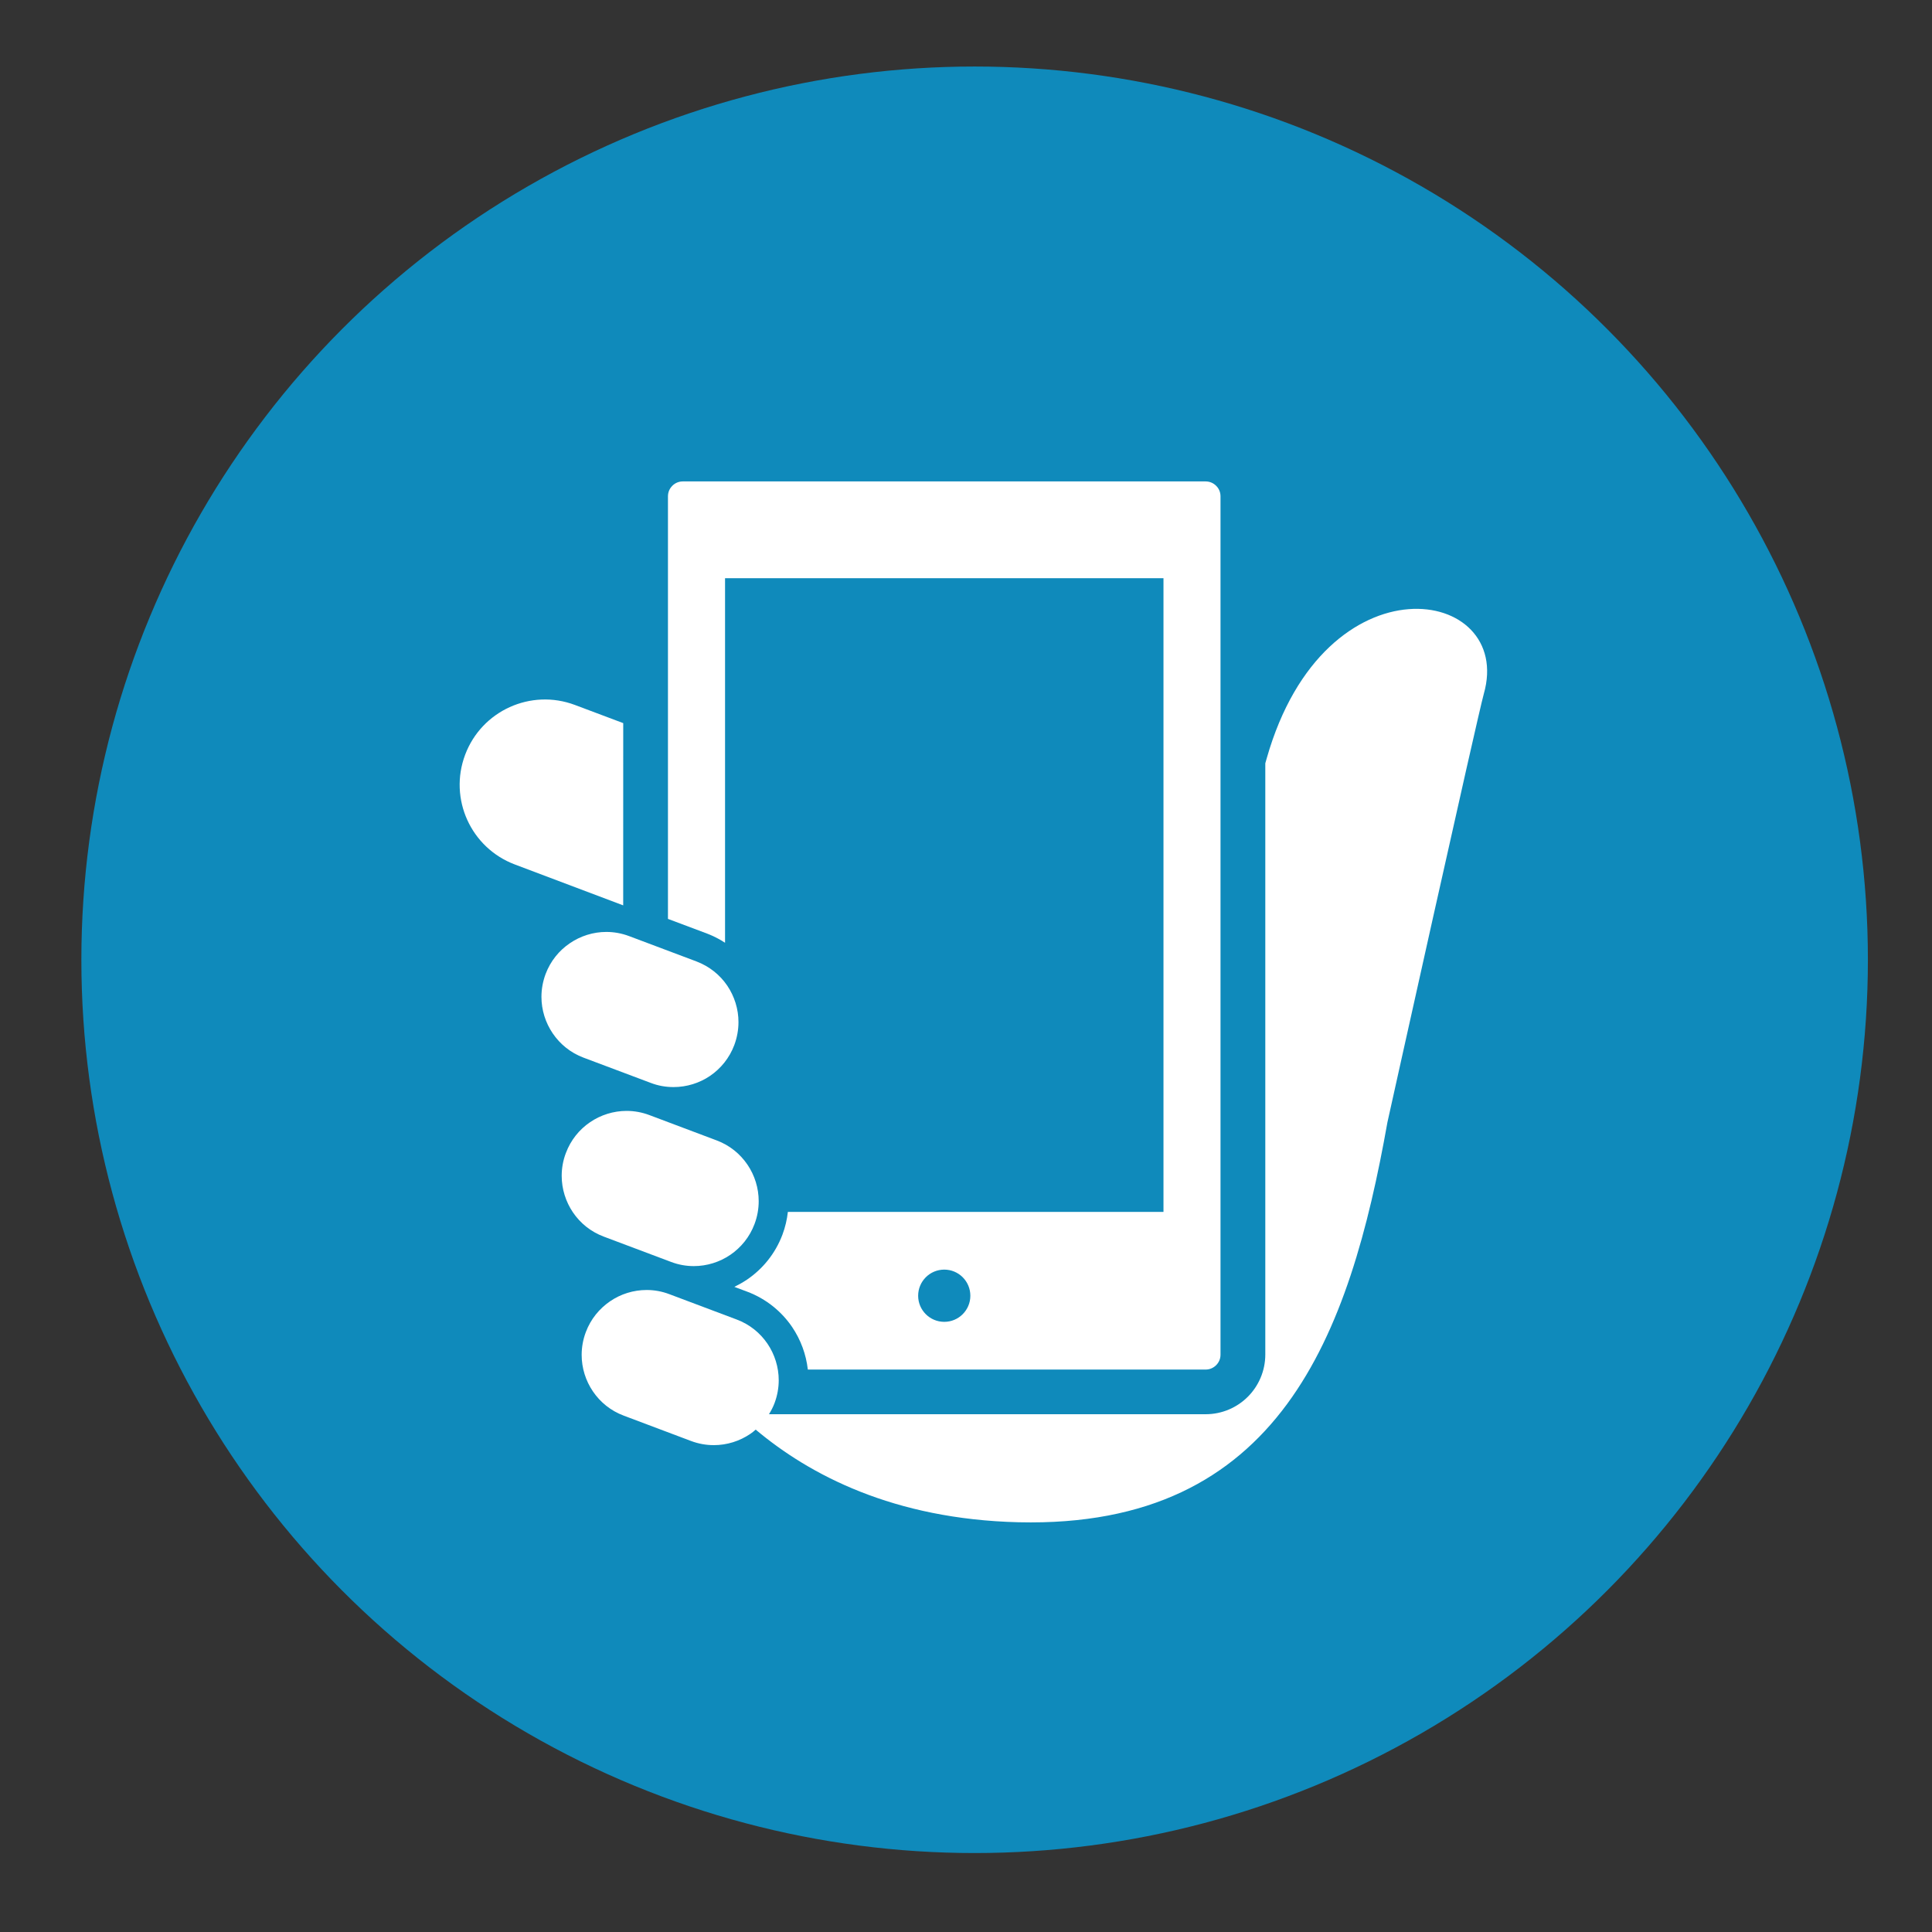
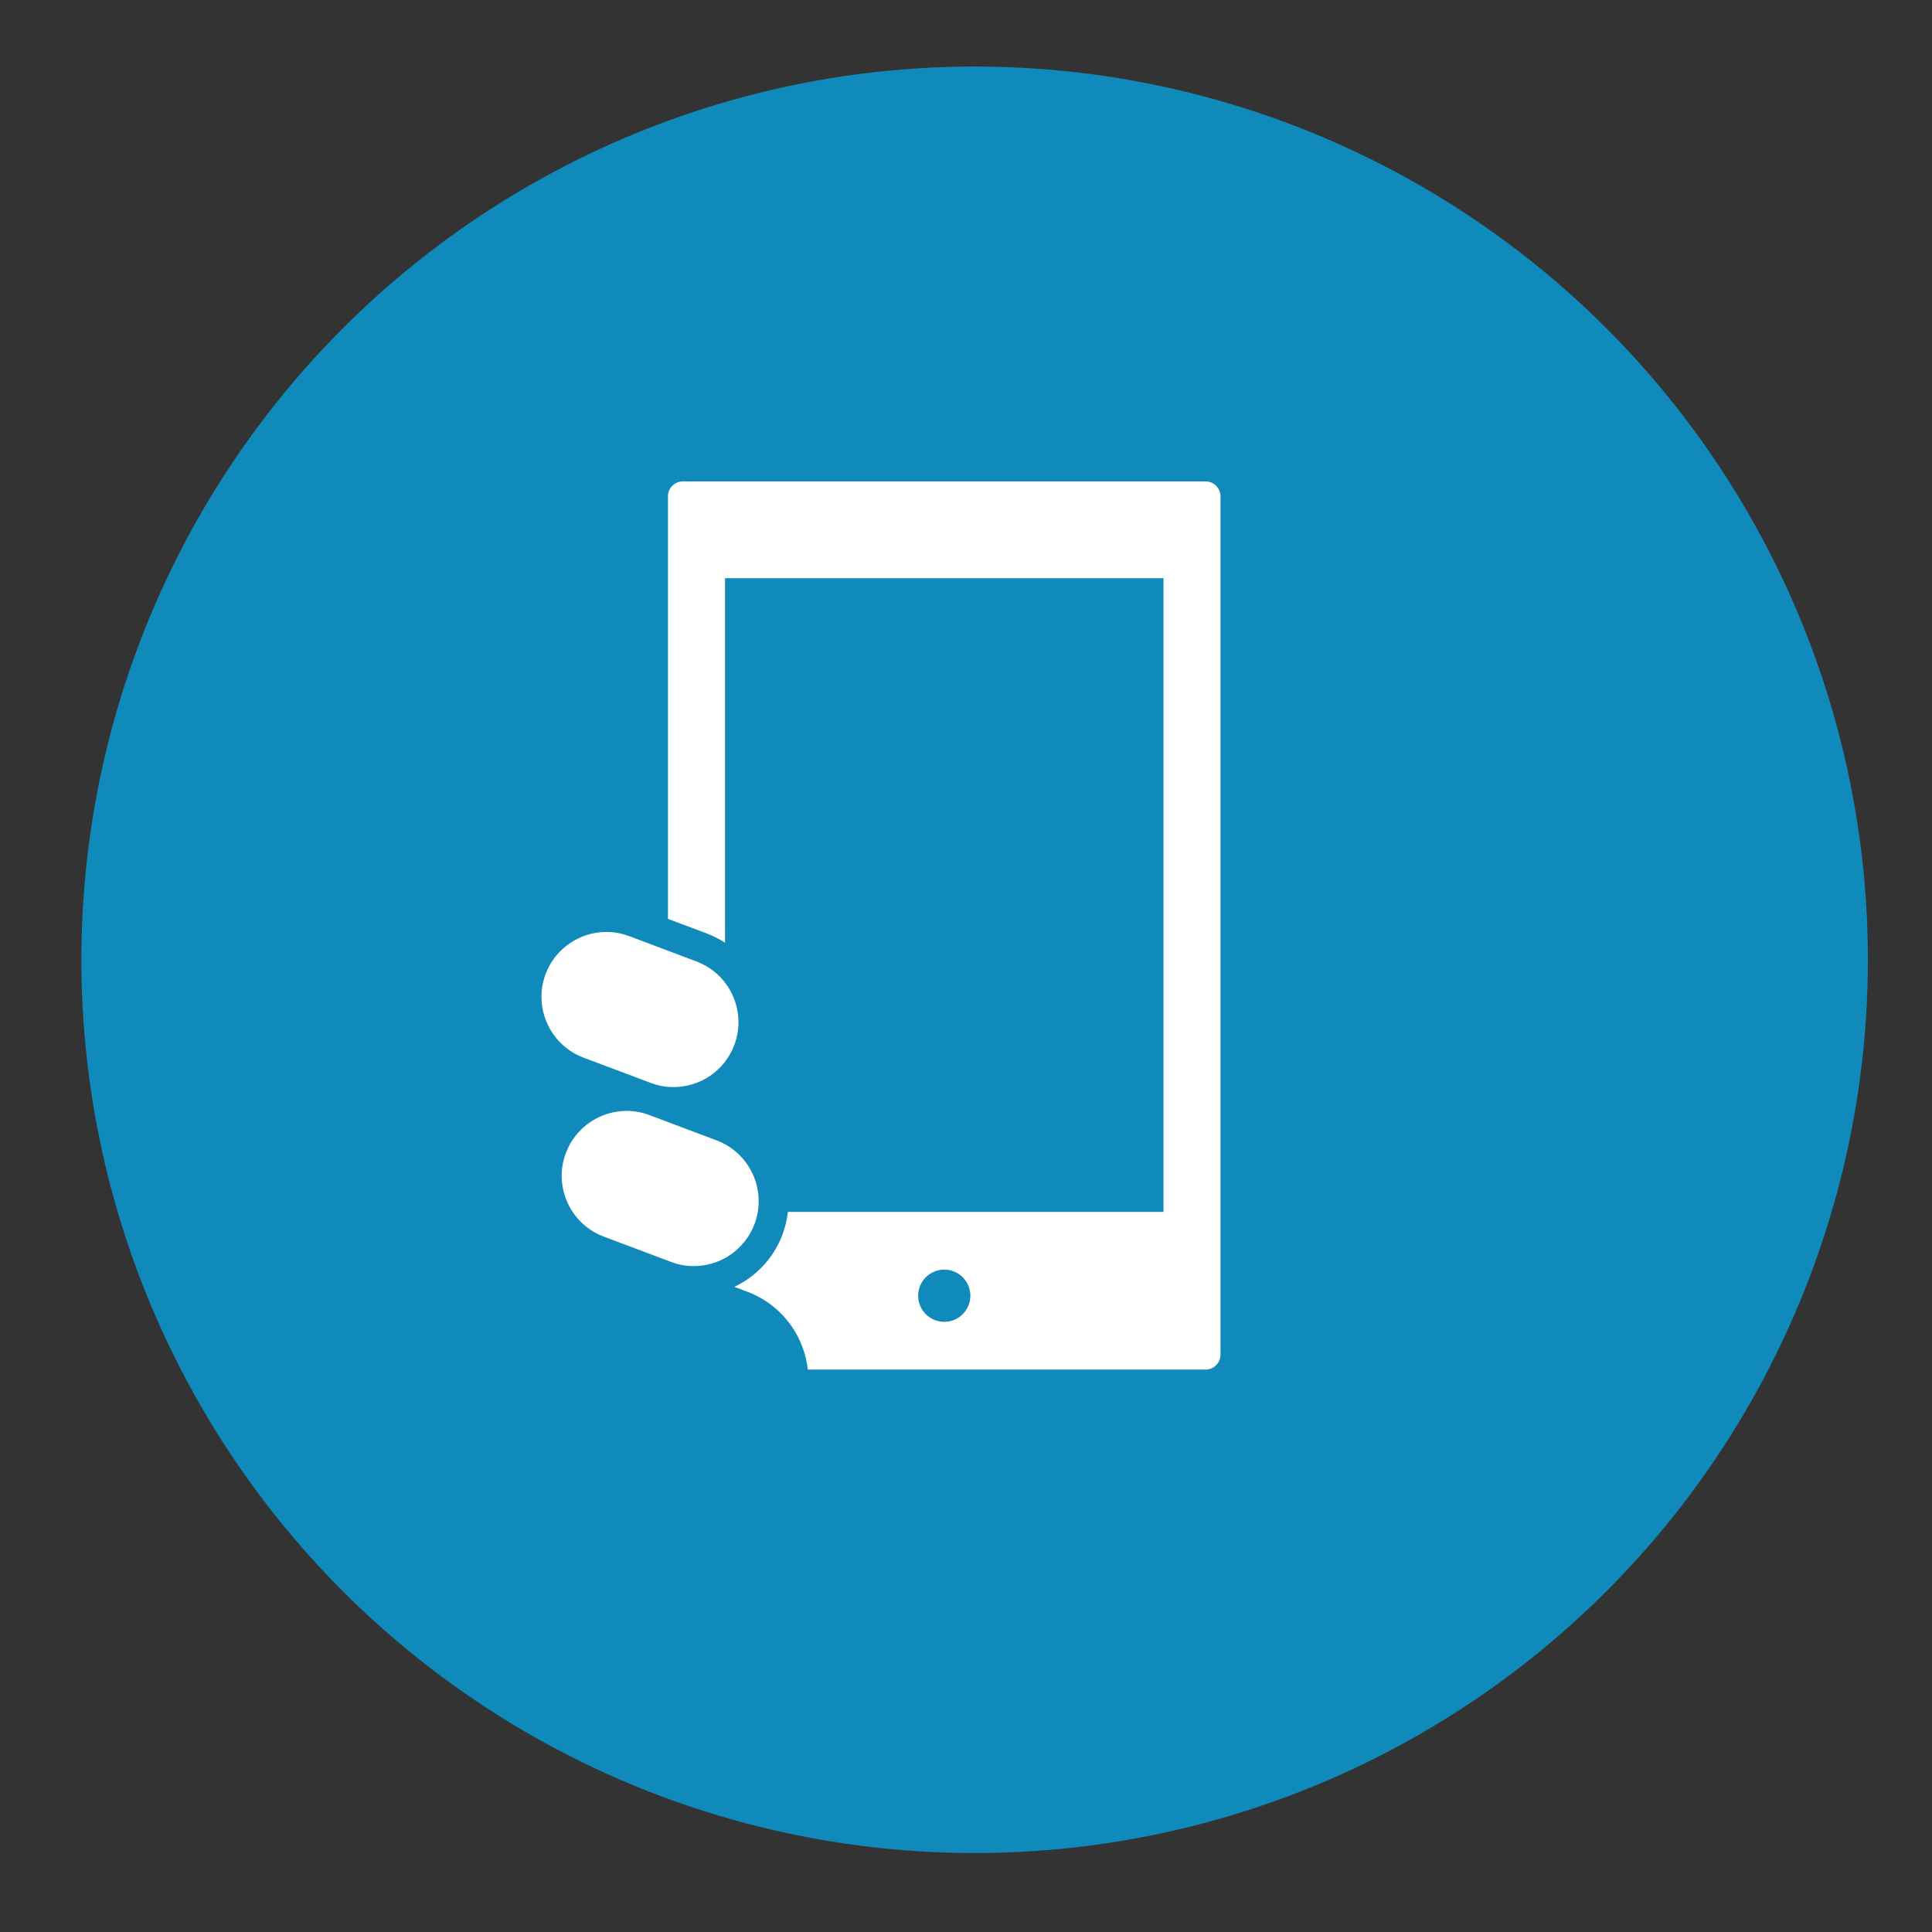
<svg xmlns="http://www.w3.org/2000/svg" version="1.1" id="圖層_1" x="0px" y="0px" width="60px" height="60px" viewBox="0 0 60 60" enable-background="new 0 0 60 60" xml:space="preserve">
  <rect x="0" y="0" width="60" height="60" fill="#333333" stroke="none" />
  <circle opacity="0.8" fill="#07A0DD" enable-background="new    " cx="30.268" cy="29.807" r="27.741" />
  <g>
-     <path fill="#FFFFFF" d="M19.355,22.457l-1.498-0.563c-1.368-0.516-2.896,0.176-3.411,1.544c-0.516,1.369,0.176,2.895,1.545,3.41   l3.363,1.269L19.355,22.457L19.355,22.457z" />
-     <path fill="#FFFFFF" d="M39.34,23.547c-0.016,0.054-0.029,0.104-0.045,0.158v18.363c0,0.508-0.209,0.977-0.543,1.31   c-0.333,0.334-0.8,0.542-1.309,0.542H23.881c0.066-0.107,0.127-0.221,0.173-0.345c0.088-0.235,0.13-0.476,0.13-0.71   c0-0.406-0.125-0.805-0.351-1.137s-0.55-0.598-0.956-0.75l-2.086-0.785H20.79c-0.234-0.09-0.473-0.131-0.709-0.131   c-0.406,0-0.803,0.123-1.135,0.351c-0.333,0.228-0.599,0.55-0.752,0.955c-0.088,0.233-0.13,0.473-0.13,0.709   c0,0.407,0.125,0.805,0.351,1.136c0.227,0.333,0.551,0.6,0.956,0.751l2.087,0.786c0.236,0.089,0.475,0.13,0.71,0.13   c0.407,0,0.803-0.124,1.135-0.351c0.058-0.038,0.112-0.084,0.166-0.131c1.668,1.402,4.278,2.783,8.167,2.877   c8.119,0.192,10.279-5.825,11.452-12.422c0,0,2.804-12.637,2.993-13.305C47.033,18.211,41.146,17.205,39.34,23.547z" />
    <path fill="#FFFFFF" d="M20.744,15.414v13.123l1.212,0.455c0.201,0.077,0.388,0.173,0.561,0.286V17.956h13.616v19.68H24.468   c-0.026,0.236-0.081,0.474-0.168,0.706c-0.221,0.588-0.613,1.065-1.097,1.395c-0.127,0.086-0.26,0.16-0.397,0.228l0.399,0.149   c0.587,0.221,1.066,0.613,1.395,1.097c0.266,0.394,0.434,0.847,0.488,1.322h12.355c0.129,0,0.24-0.052,0.326-0.136   c0.086-0.088,0.135-0.197,0.135-0.328V15.414c0-0.13-0.049-0.241-0.135-0.327c-0.086-0.085-0.197-0.135-0.326-0.136H21.207   c-0.13,0-0.242,0.05-0.328,0.136C20.794,15.173,20.745,15.283,20.744,15.414z M29.325,41.051c-0.448,0-0.811-0.363-0.811-0.81   c0-0.448,0.362-0.812,0.811-0.812c0.447,0,0.81,0.362,0.81,0.812C30.135,40.688,29.772,41.051,29.325,41.051z" />
-     <path fill="#FFFFFF" d="M20.837,39.189c0.235,0.09,0.475,0.131,0.71,0.131c0.407,0,0.803-0.125,1.134-0.35   c0.333-0.228,0.6-0.553,0.751-0.955c0.089-0.236,0.13-0.476,0.13-0.711c0-0.406-0.124-0.804-0.35-1.136s-0.549-0.599-0.954-0.751   l-2.088-0.786c-0.235-0.089-0.474-0.131-0.71-0.131c-0.407,0-0.803,0.125-1.135,0.351c-0.333,0.227-0.599,0.551-0.751,0.957   c-0.089,0.232-0.13,0.474-0.13,0.709c0,0.406,0.125,0.803,0.35,1.135c0.227,0.334,0.55,0.599,0.956,0.752L20.837,39.189z" />
+     <path fill="#FFFFFF" d="M20.837,39.189c0.235,0.09,0.475,0.131,0.71,0.131c0.407,0,0.803-0.125,1.134-0.35   c0.333-0.228,0.6-0.553,0.751-0.955c0.089-0.236,0.13-0.476,0.13-0.711c0-0.406-0.124-0.804-0.35-1.136s-0.549-0.599-0.954-0.751   l-2.088-0.786c-0.235-0.089-0.474-0.131-0.71-0.131c-0.407,0-0.803,0.125-1.135,0.351c-0.333,0.227-0.599,0.551-0.751,0.957   c-0.089,0.232-0.13,0.474-0.13,0.709c0,0.406,0.125,0.803,0.35,1.135c0.227,0.334,0.55,0.599,0.956,0.752L20.837,39.189" />
    <path fill="#FFFFFF" d="M20.208,33.63c0.235,0.091,0.475,0.13,0.71,0.13c0.406,0,0.804-0.123,1.136-0.349   c0.332-0.228,0.598-0.552,0.75-0.955c0.088-0.237,0.13-0.478,0.13-0.712c0.001-0.405-0.125-0.803-0.349-1.135   c-0.227-0.333-0.552-0.597-0.957-0.751l-2.087-0.785c-0.235-0.089-0.475-0.131-0.71-0.131c-0.407,0-0.803,0.125-1.135,0.352   c-0.332,0.225-0.598,0.549-0.752,0.955c-0.087,0.234-0.129,0.474-0.129,0.709c0,0.406,0.125,0.803,0.351,1.135   s0.55,0.601,0.956,0.753L20.208,33.63z" />
  </g>
</svg>